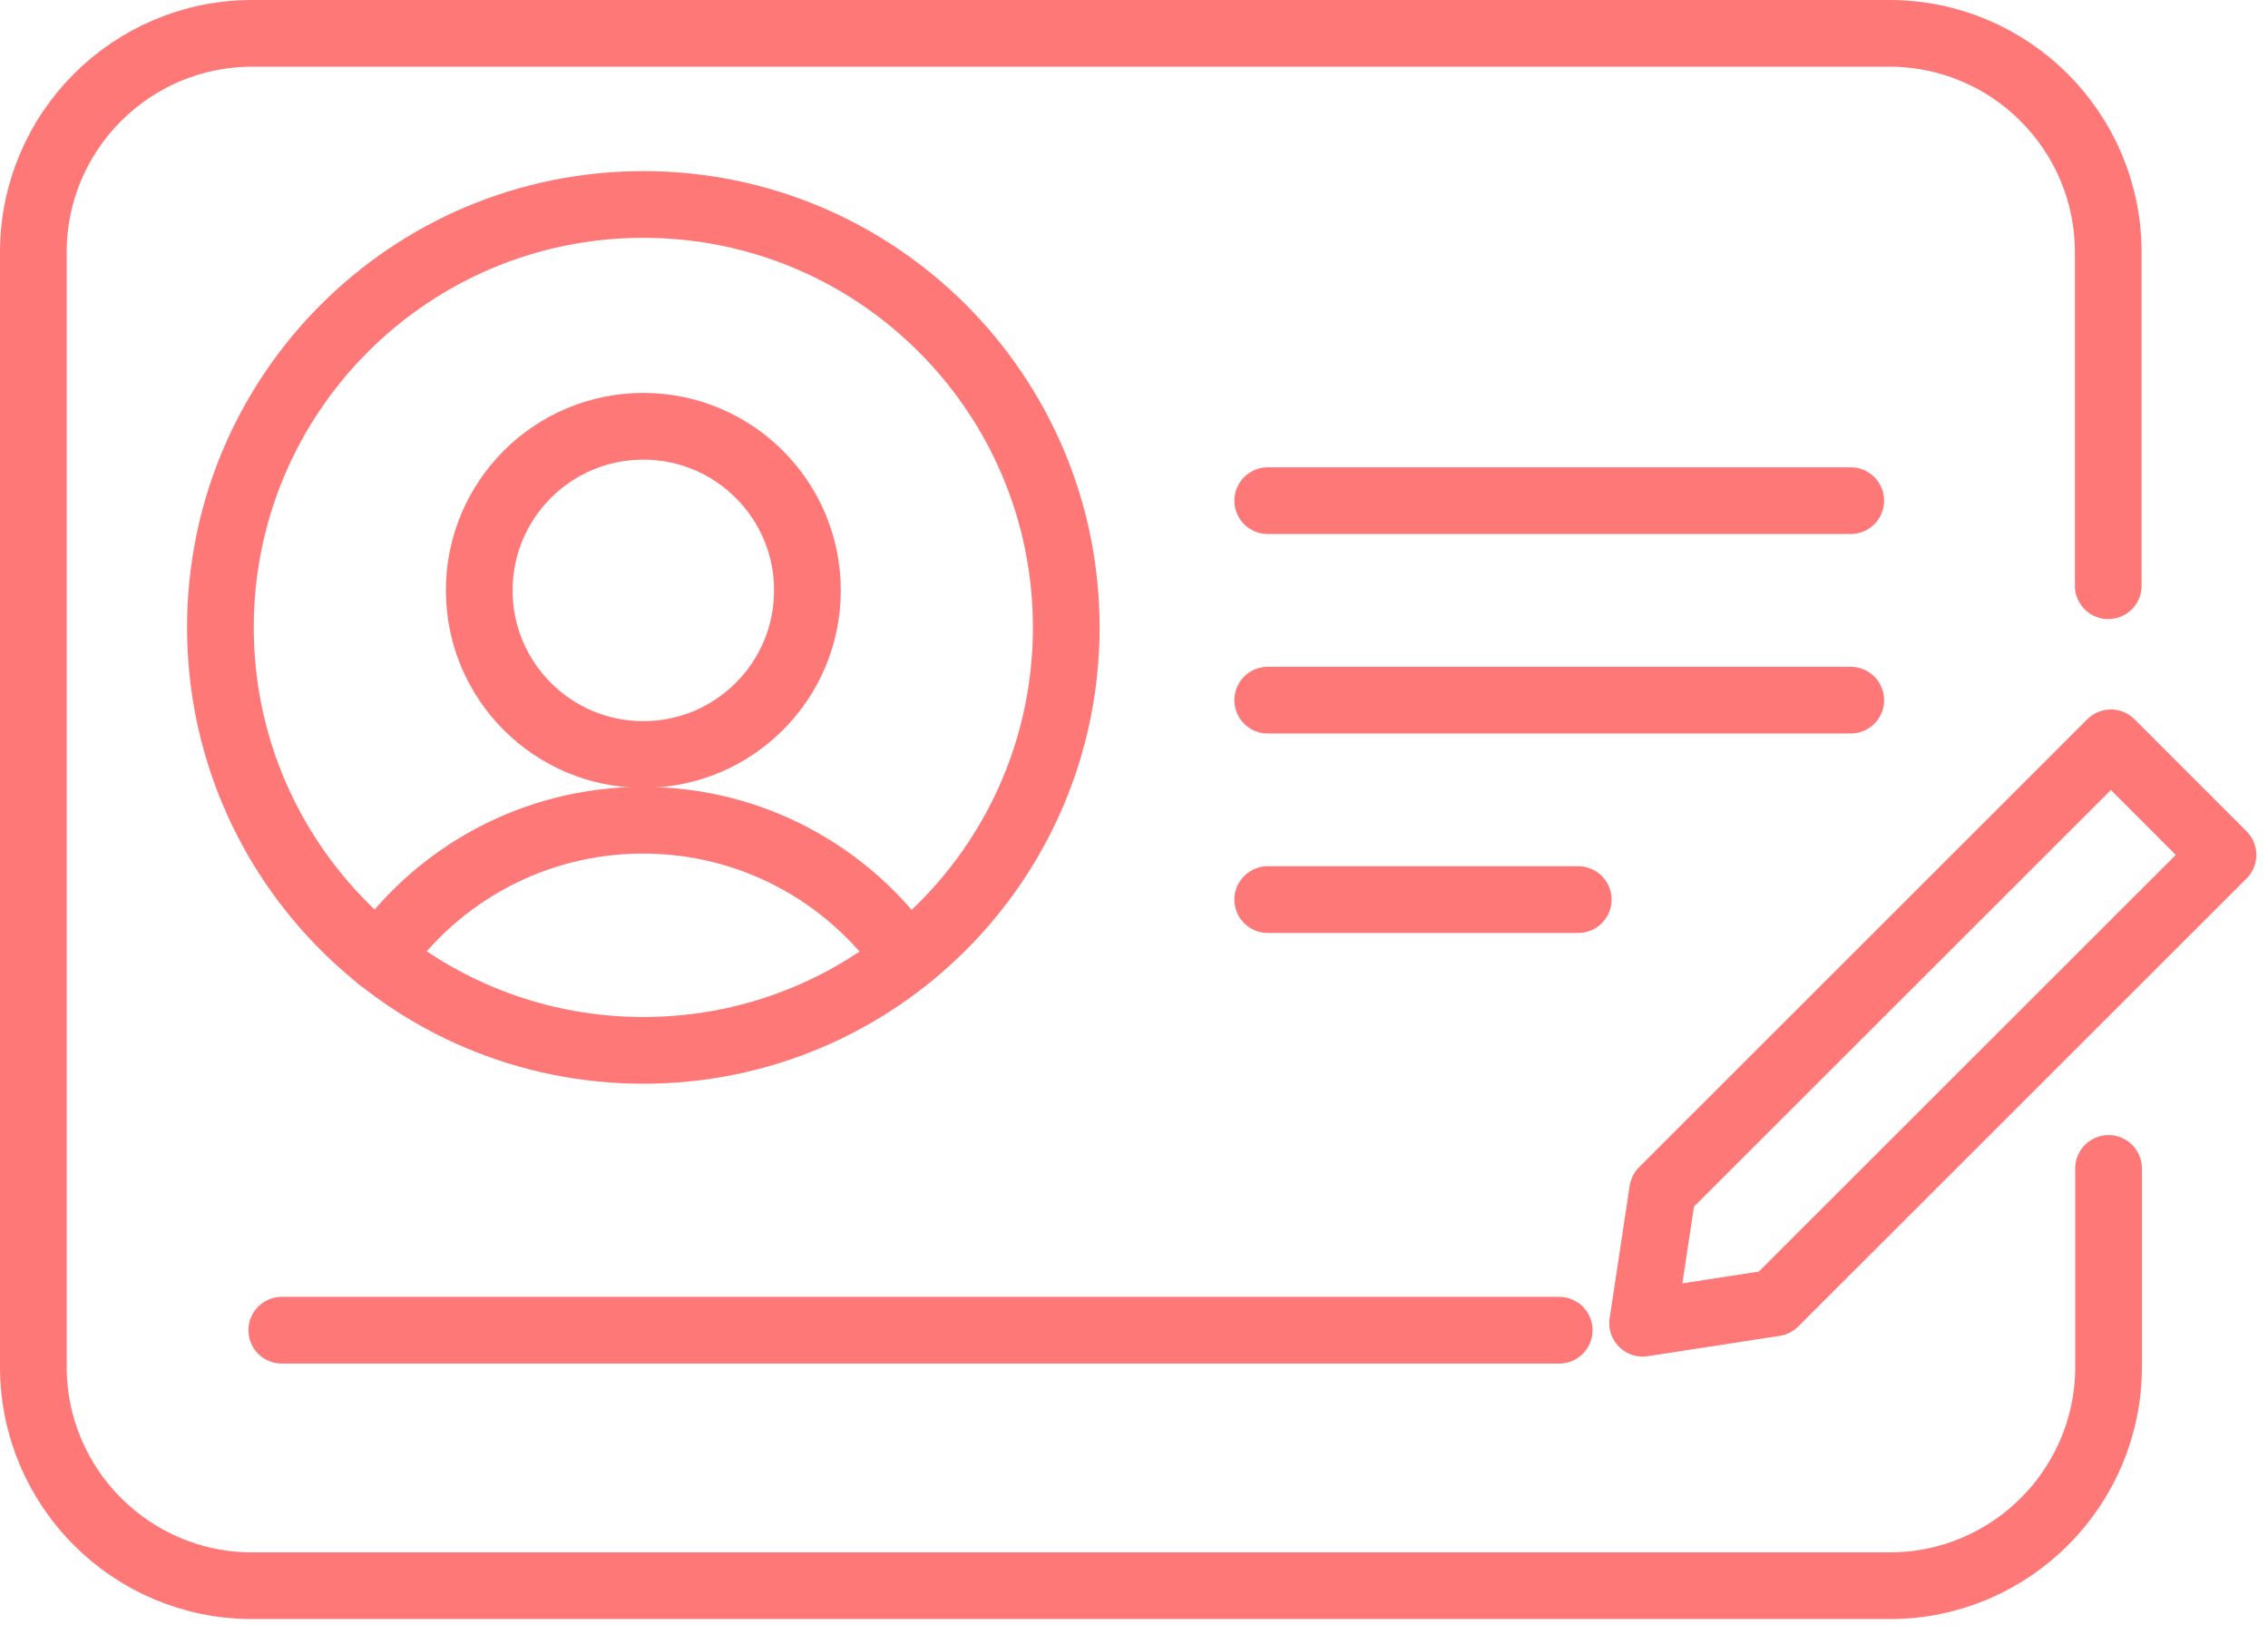
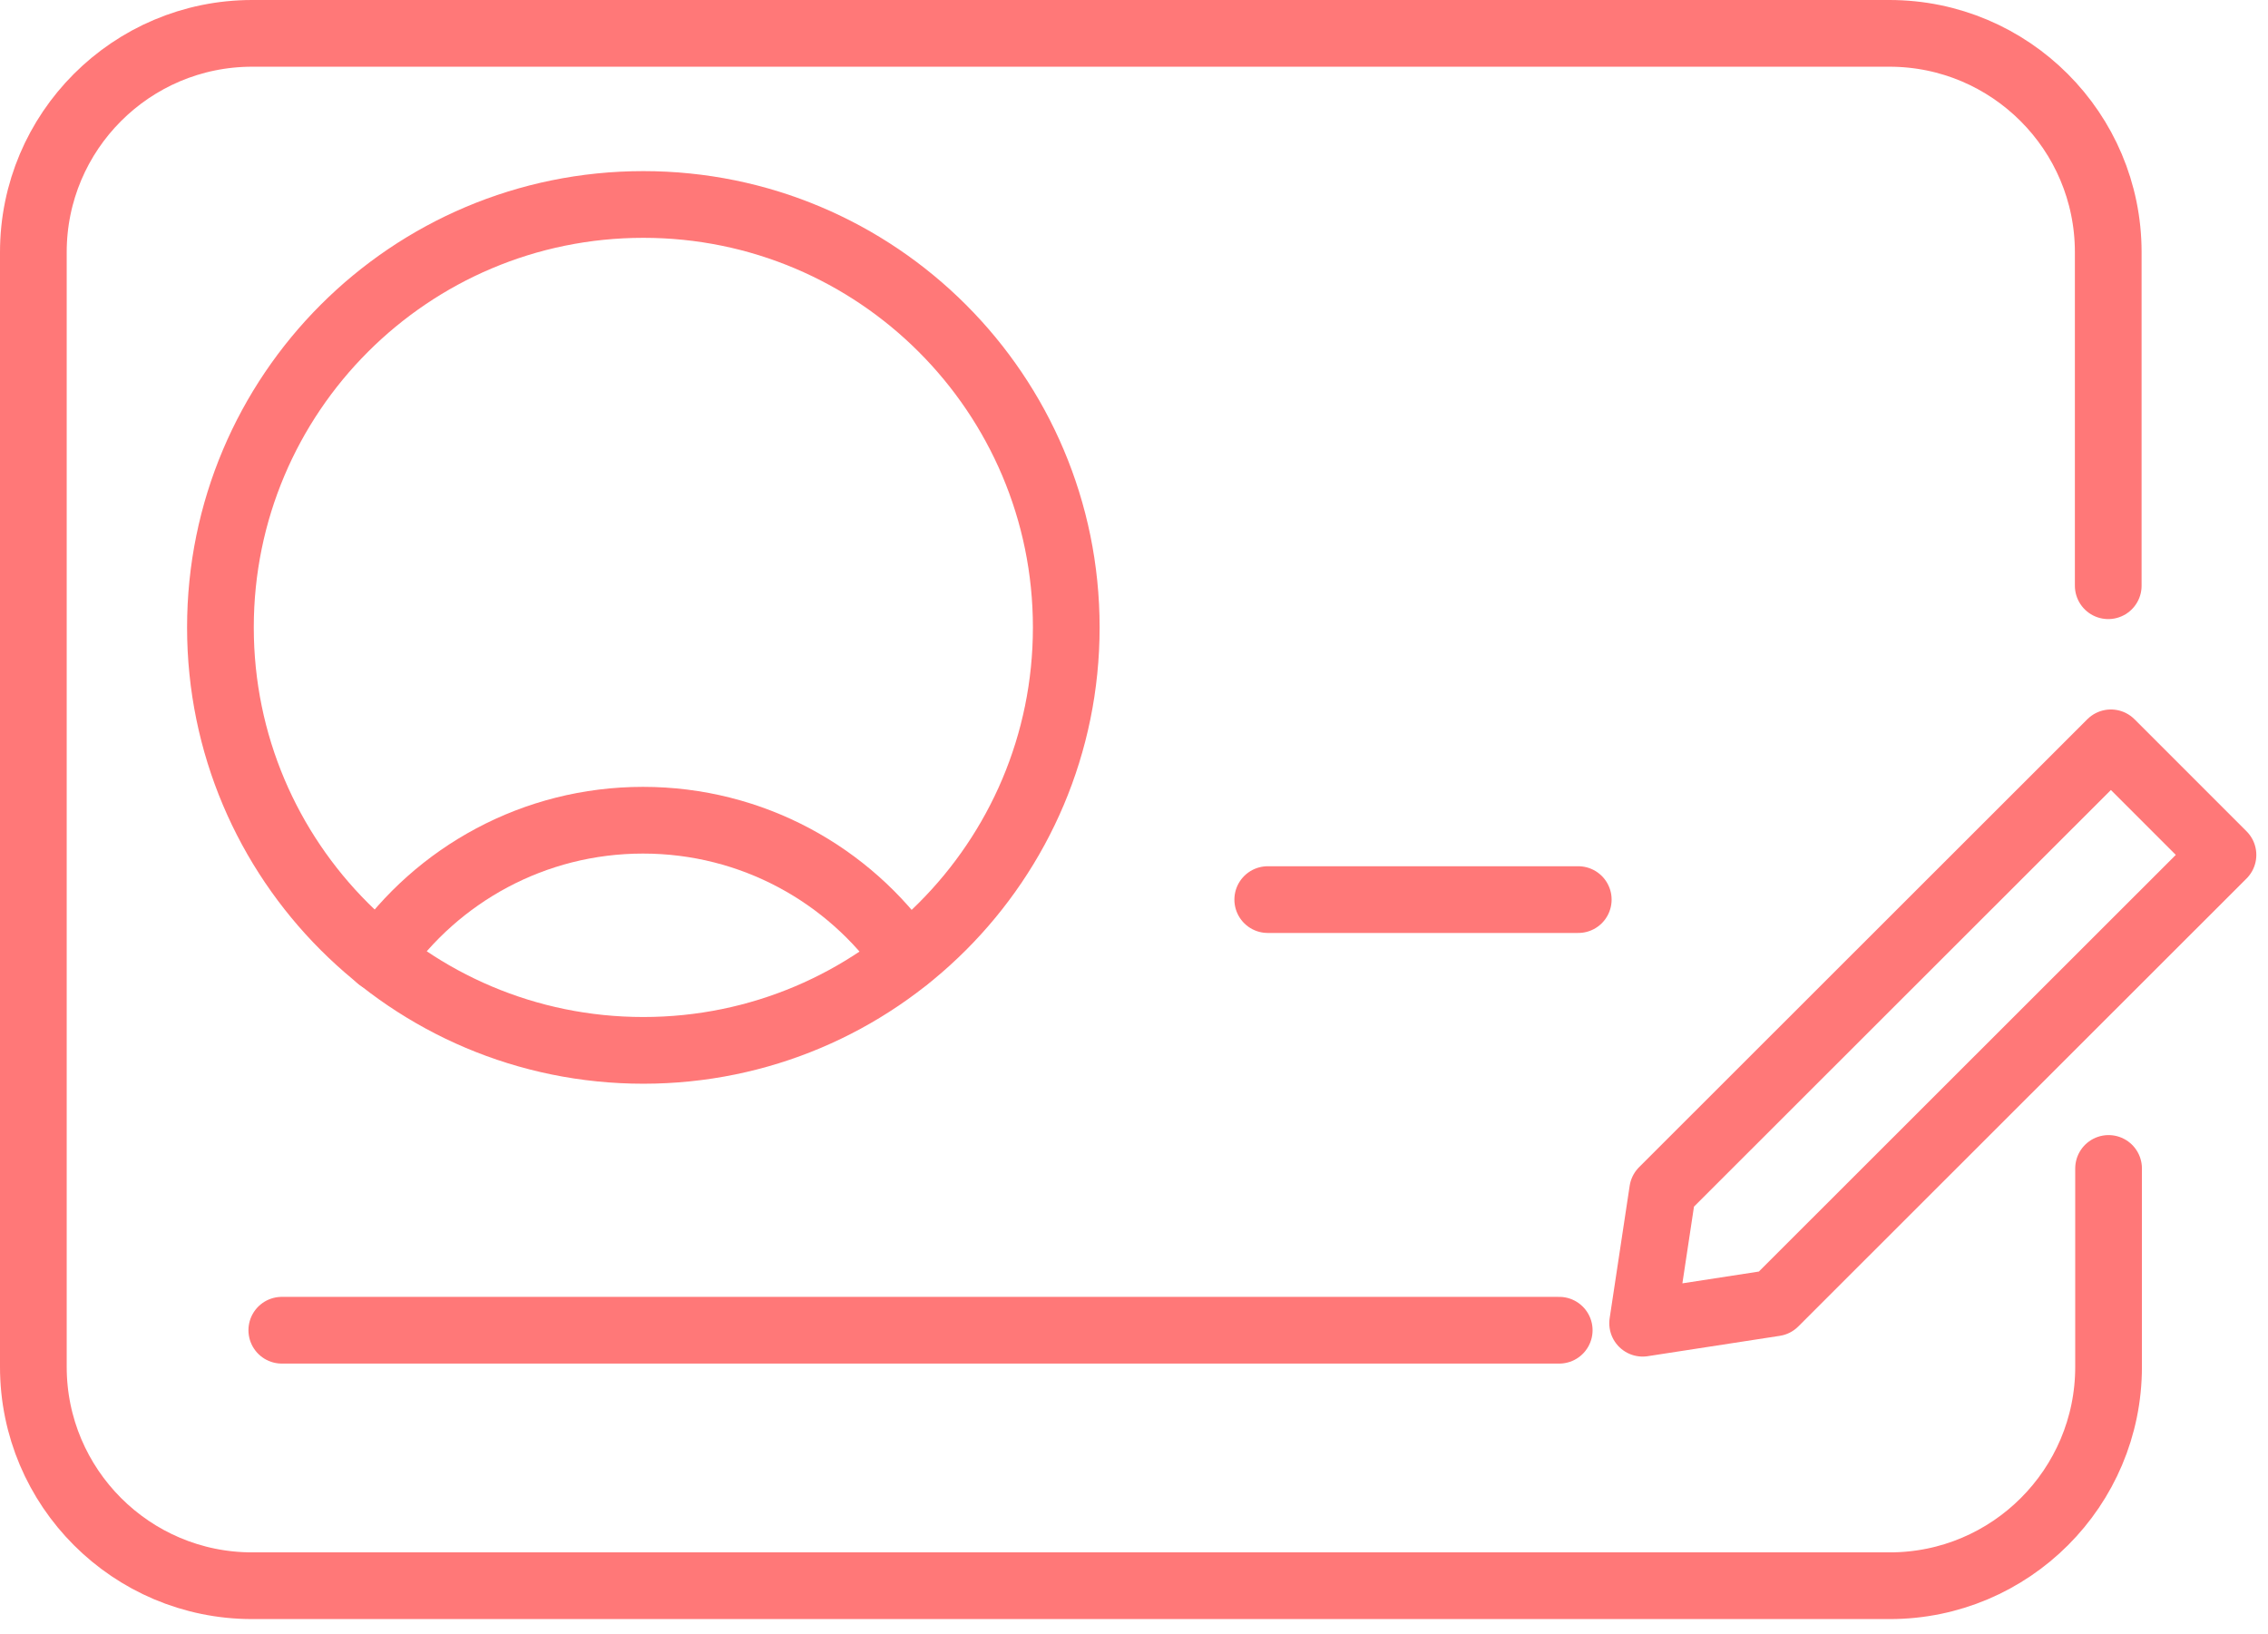
<svg xmlns="http://www.w3.org/2000/svg" width="68" height="49" viewBox="0 0 68 49" fill="none">
  <g clip-path="url(#clip0_890_831)">
    <path d="M63.22 35.03V40.98C63.22 44.6 60.28 47.54 56.66 47.54H7.56C3.94 47.54 1 44.6 1 40.98V7.56C1 3.94 3.94 1 7.56 1H56.65C60.27 1 63.21 3.94 63.21 7.56V17.56" stroke="#ff7878" stroke-width="2" stroke-linecap="round" stroke-linejoin="round" />
    <path d="M38.01 26.97H47.32" stroke="#ff7878" stroke-width="2" stroke-linecap="round" stroke-linejoin="round" />
-     <path d="M38.01 20.99H55.49" stroke="#ff7878" stroke-width="2" stroke-linecap="round" stroke-linejoin="round" />
-     <path d="M38.01 15.01H55.49" stroke="#ff7878" stroke-width="2" stroke-linecap="round" stroke-linejoin="round" />
    <path d="M8.449 39.88H46.749" stroke="#ff7878" stroke-width="2" stroke-linecap="round" stroke-linejoin="round" />
-     <path d="M19.289 22.62C22.006 22.62 24.209 20.417 24.209 17.7C24.209 14.983 22.006 12.78 19.289 12.78C16.572 12.78 14.369 14.983 14.369 17.7C14.369 20.417 16.572 22.62 19.289 22.62Z" stroke="#ff7878" stroke-width="2" stroke-linecap="round" stroke-linejoin="round" />
    <path d="M11.369 28.72C13.109 26.22 16.009 24.59 19.279 24.59C22.549 24.59 25.449 26.22 27.189 28.72" stroke="#ff7878" stroke-width="2" stroke-linecap="round" stroke-linejoin="round" />
    <path d="M19.289 31.49C26.292 31.49 31.969 25.813 31.969 18.81C31.969 11.807 26.292 6.13 19.289 6.13C12.286 6.13 6.609 11.807 6.609 18.81C6.609 25.813 12.286 31.49 19.289 31.49Z" stroke="#ff7878" stroke-width="2" stroke-linecap="round" stroke-linejoin="round" />
    <path d="M49.85 35.7L63.29 22.27L66.65 25.63L53.21 39.06L49.25 39.67L49.85 35.7Z" stroke="#ff7878" stroke-width="2" stroke-linecap="round" stroke-linejoin="round" />
  </g>
  <defs>
    <clipPath id="clip0_890_831">
      <rect width="67.65" height="48.55" fill="white" />
    </clipPath>
  </defs>
</svg>